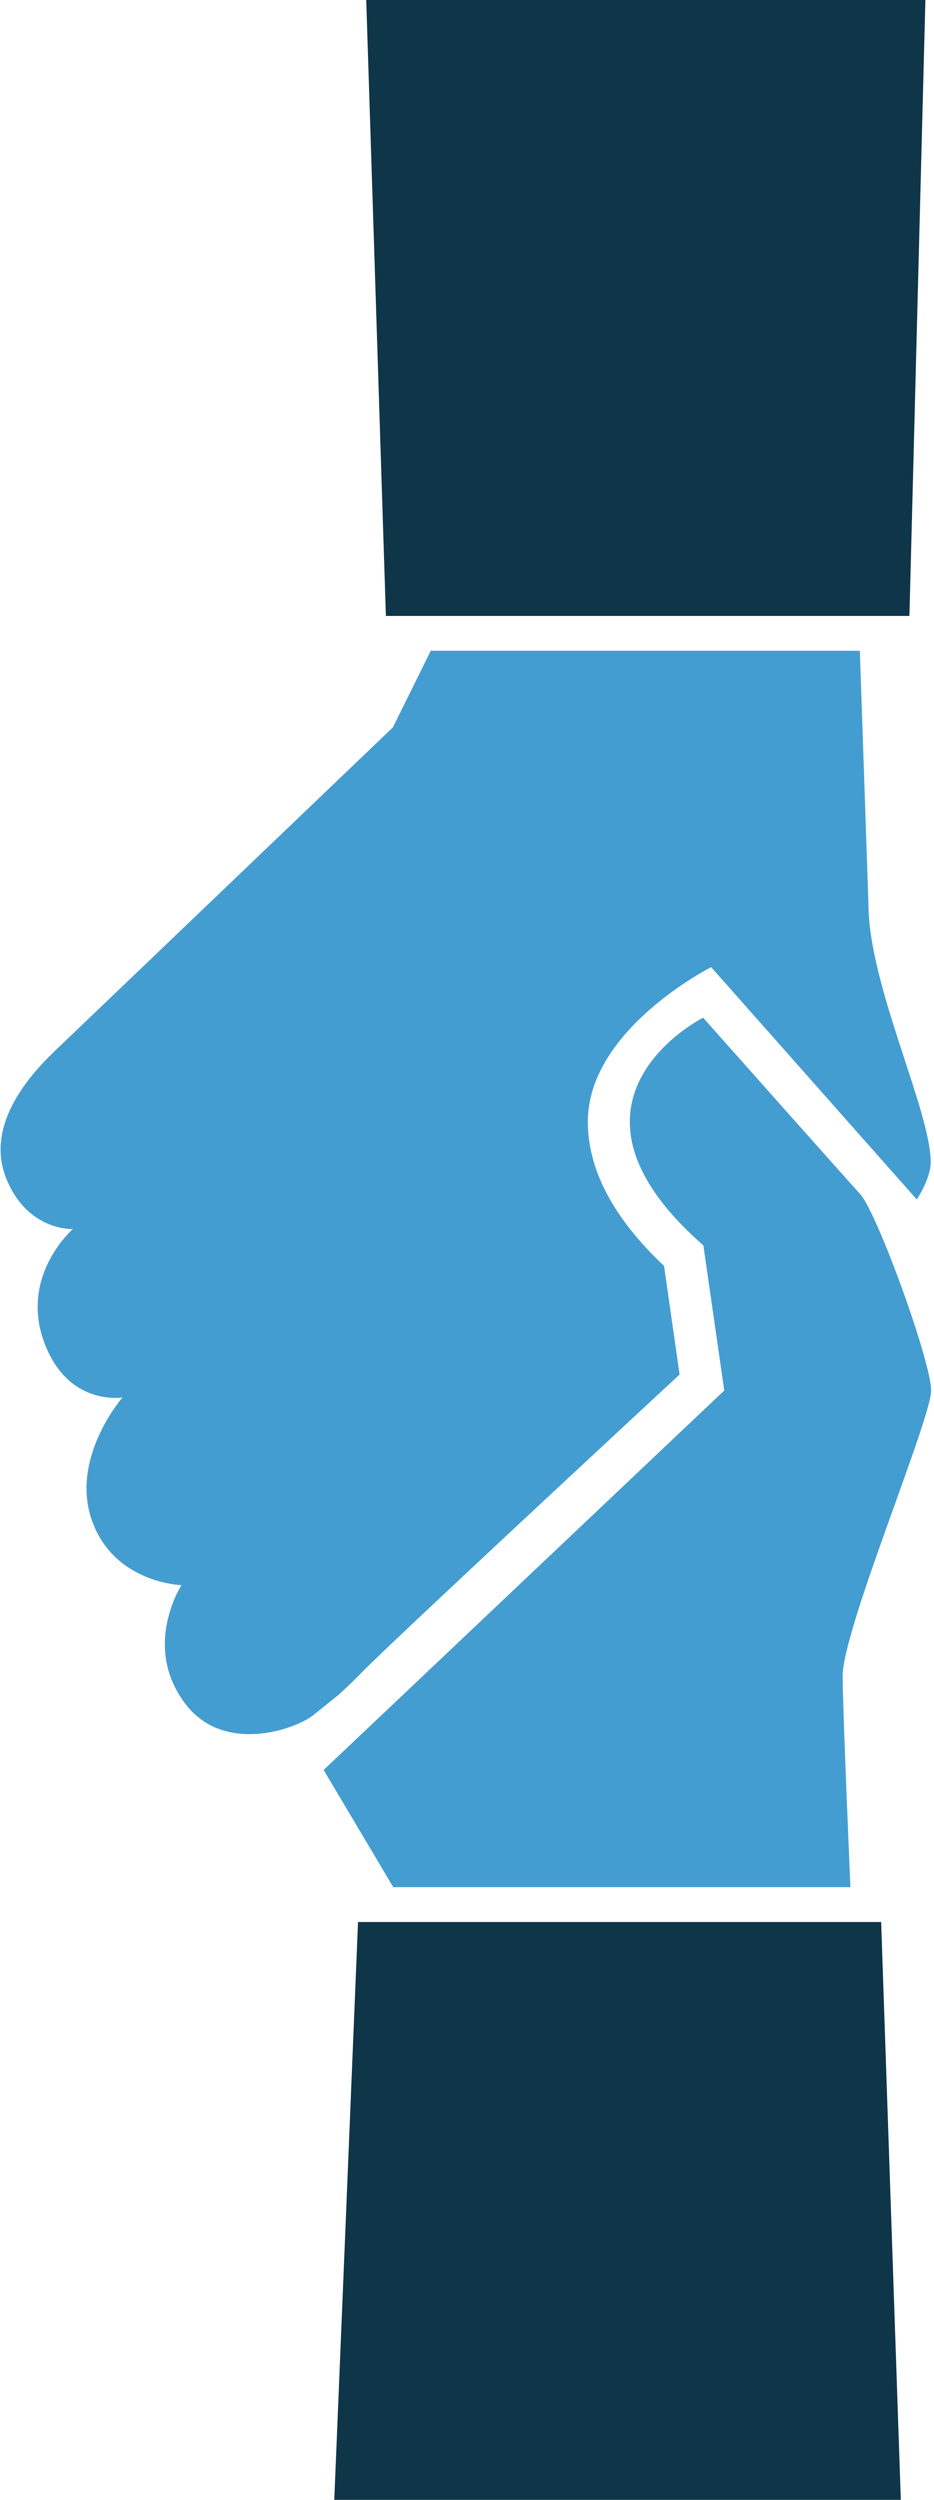
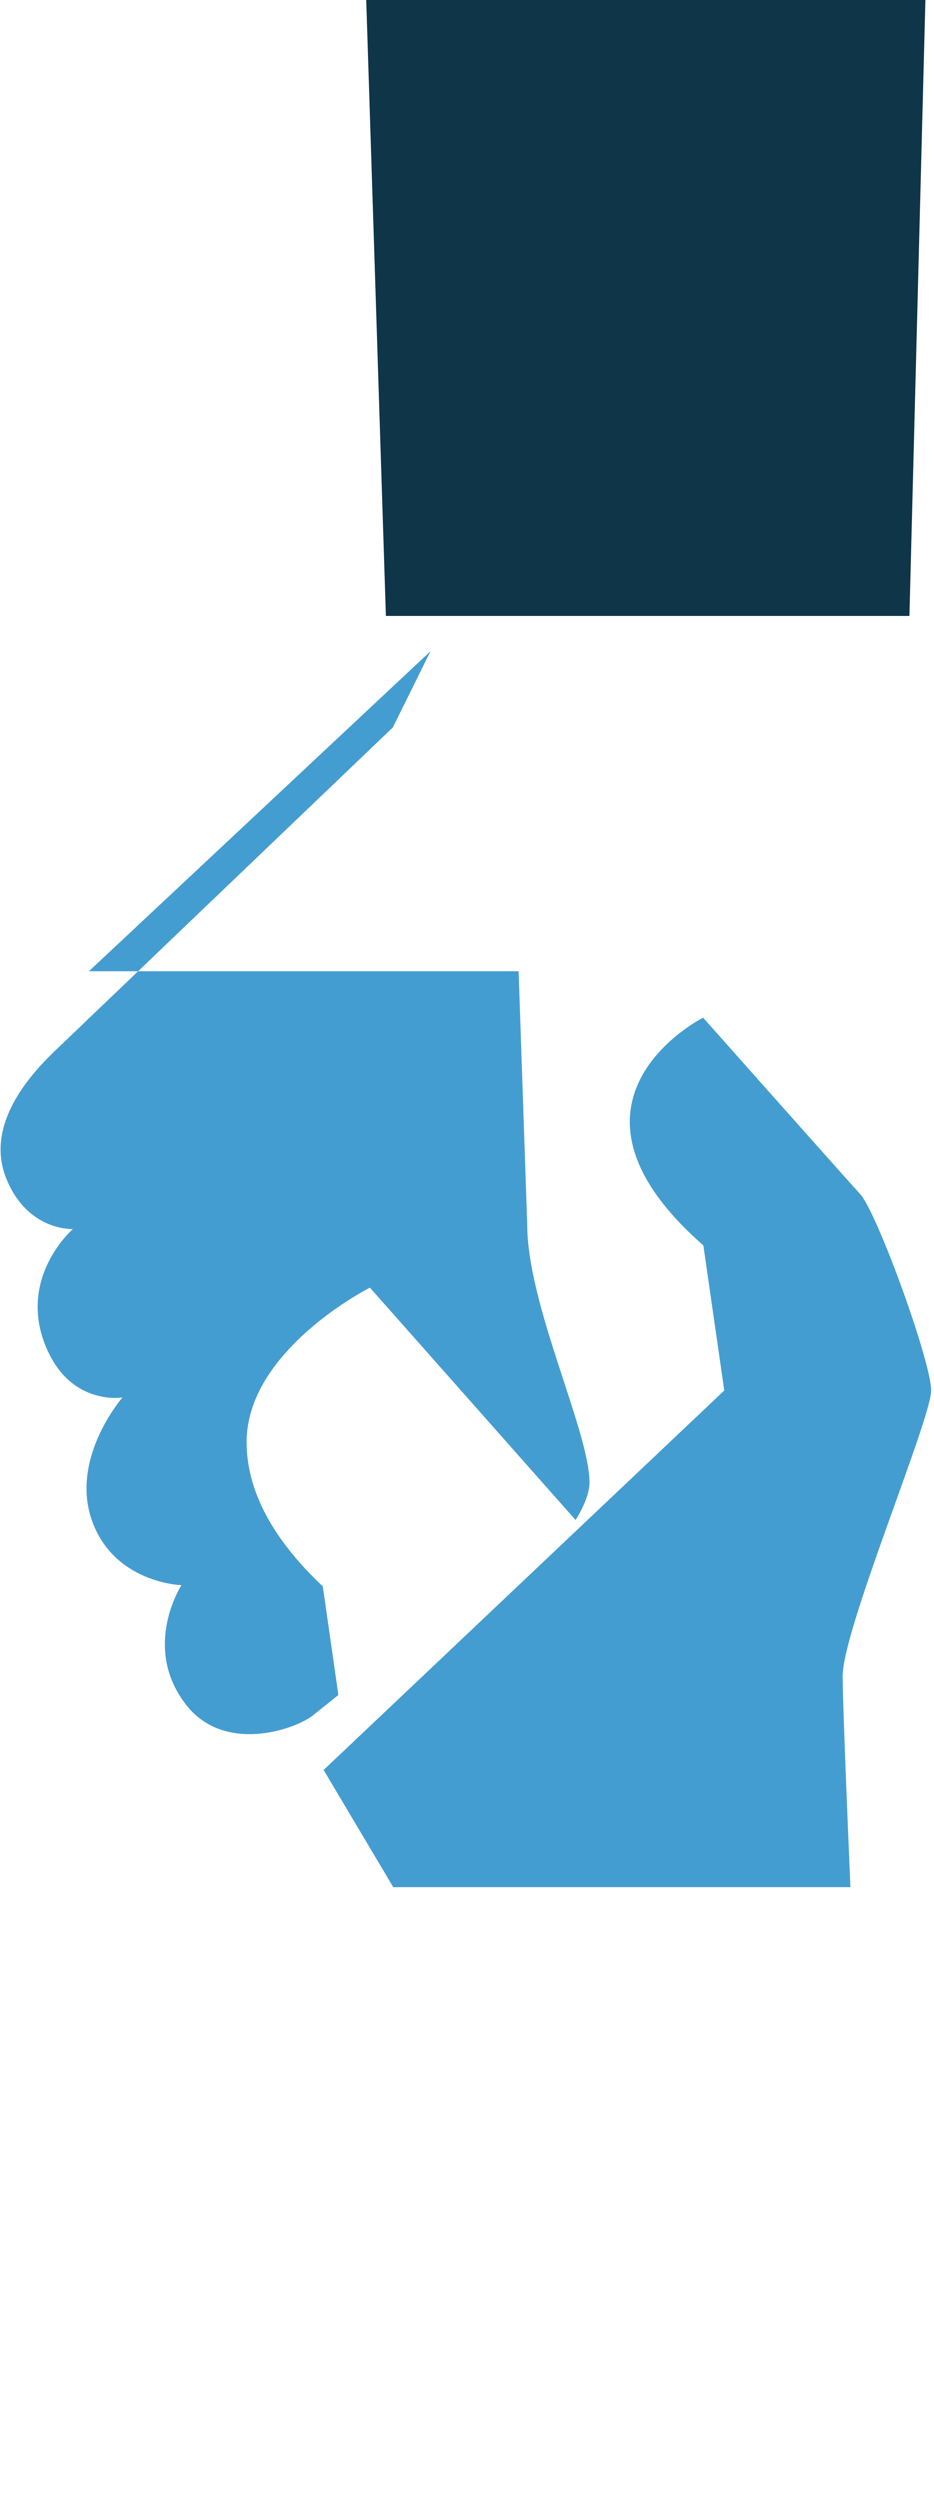
<svg xmlns="http://www.w3.org/2000/svg" id="Layer_1" version="1.1" viewBox="0 0 228 610">
  <defs>
    <style>
      .cls-1 {
        fill: #0e3548;
      }

      .cls-1, .cls-2 {
        stroke-width: 0px;
      }

      .cls-2 {
        fill: #449dd1;
      }
    </style>
  </defs>
-   <path class="cls-2" d="M105.1,158.9l-9.2,18.6L14.9,255c-4.3,4.1-19.3,17.7-13.4,32.5,5.2,13,16.3,12.4,16.3,12.4,0,0-14,12.1-6.3,29.4,6.1,13.8,18.4,11.7,18.4,11.7,0,0-13.8,15.8-6.8,31.7,6,13.7,21.2,14.1,21.2,14.1,0,0-9.7,14.9.9,28.9,9.3,12.4,26.8,6.4,31.3,2.8l6.1-4.9c2-1.8,4.1-3.8,6-5.8,9-9,62.2-58.4,77.3-72.4l-3.8-26.5c-12.3-11.6-18.6-23.4-18.6-35.2,0-22.5,30.1-37.7,30.1-37.7l50.2,56.7s3.4-5.1,3.4-9.1c0-12.6-15.2-43.3-15.2-63l-2.1-61.8h-104.9,0ZM171.7,248.3s-40.4,20.2,0,55.6l5.1,35.4-97.8,92.6,17,28.6h111.6s-1.8-41.1-1.9-51.3c-.2-11.2,21.6-62.8,21.6-69.9s-13.2-43.4-17.3-47.9c-4.1-4.5-38.3-43-38.3-43Z" />
+   <path class="cls-2" d="M105.1,158.9l-9.2,18.6L14.9,255c-4.3,4.1-19.3,17.7-13.4,32.5,5.2,13,16.3,12.4,16.3,12.4,0,0-14,12.1-6.3,29.4,6.1,13.8,18.4,11.7,18.4,11.7,0,0-13.8,15.8-6.8,31.7,6,13.7,21.2,14.1,21.2,14.1,0,0-9.7,14.9.9,28.9,9.3,12.4,26.8,6.4,31.3,2.8l6.1-4.9l-3.8-26.5c-12.3-11.6-18.6-23.4-18.6-35.2,0-22.5,30.1-37.7,30.1-37.7l50.2,56.7s3.4-5.1,3.4-9.1c0-12.6-15.2-43.3-15.2-63l-2.1-61.8h-104.9,0ZM171.7,248.3s-40.4,20.2,0,55.6l5.1,35.4-97.8,92.6,17,28.6h111.6s-1.8-41.1-1.9-51.3c-.2-11.2,21.6-62.8,21.6-69.9s-13.2-43.4-17.3-47.9c-4.1-4.5-38.3-43-38.3-43Z" />
  <path class="cls-1" d="M89.4,0h136.5l-3.9,150.3h-127.8L89.4,0Z" />
-   <path class="cls-1" d="M87.3,469h127.8l4.8,141H81.6l5.8-141Z" />
</svg>